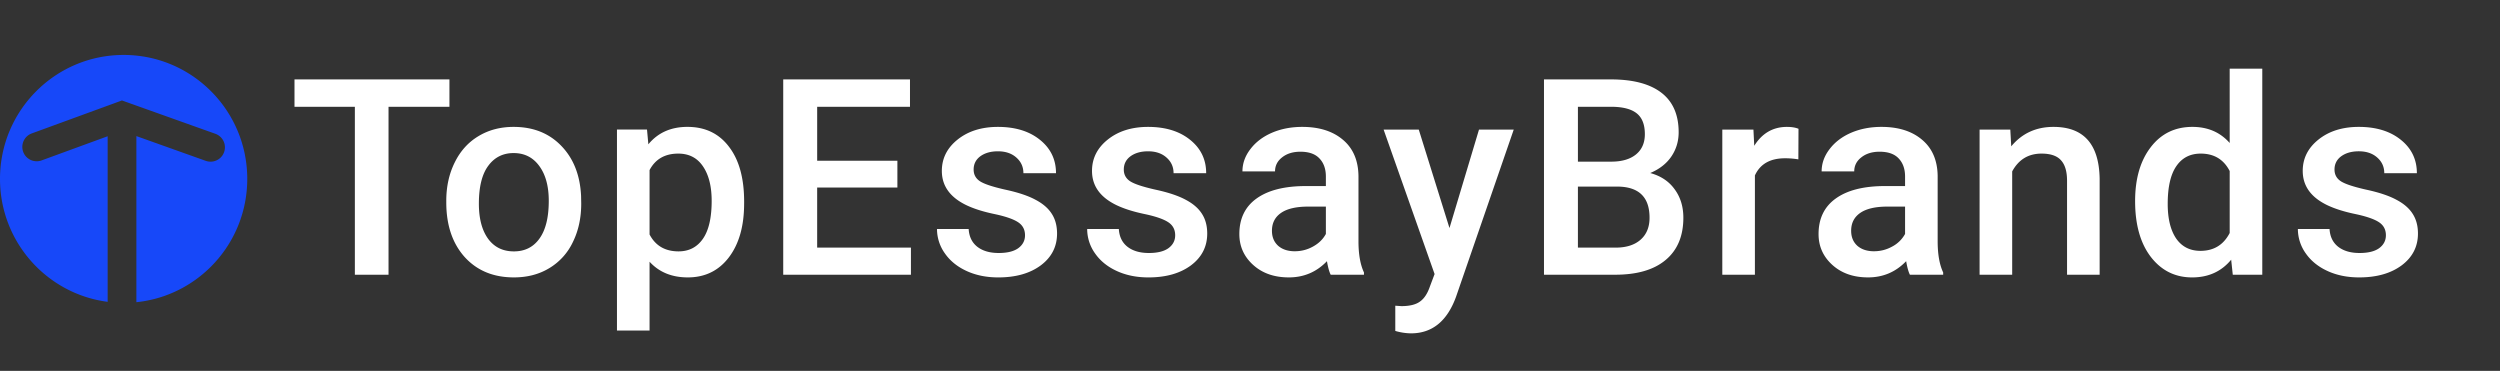
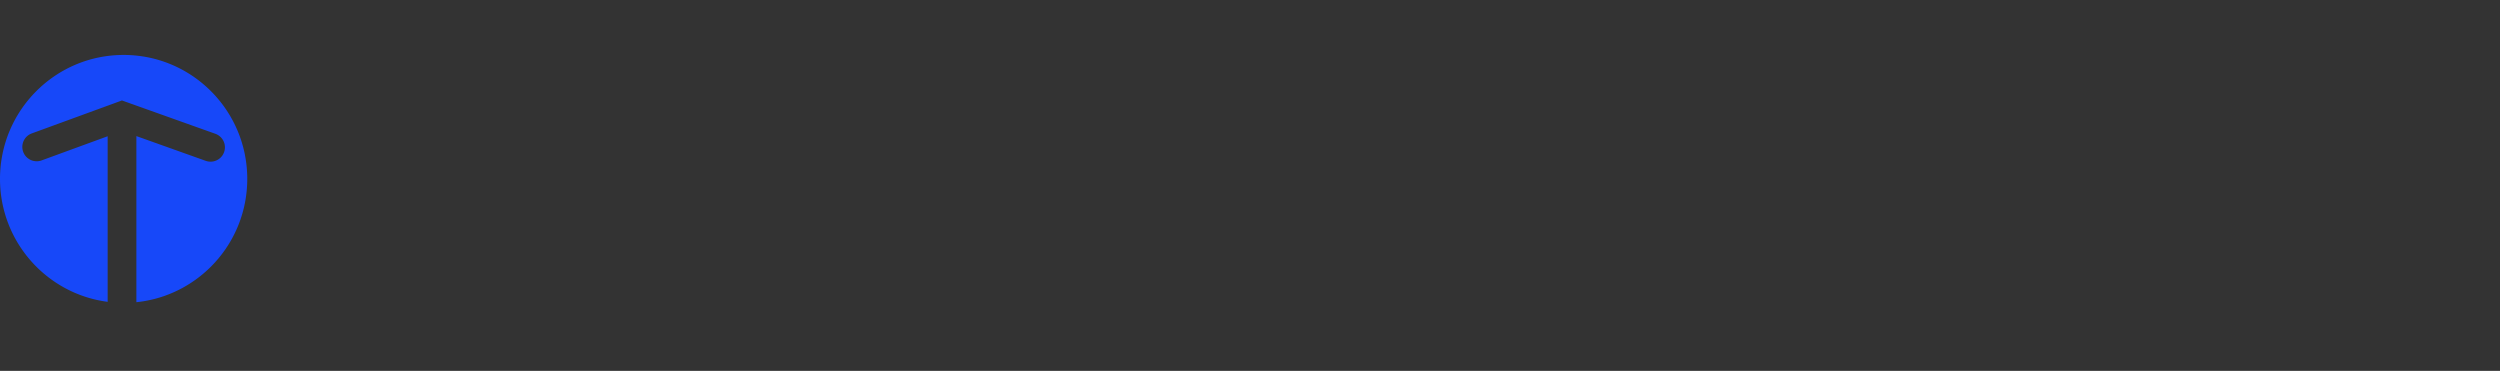
<svg xmlns="http://www.w3.org/2000/svg" width="182" height="27" viewBox="0 0 182 27" fill="none">
  <rect x="0" y="0" width="182" height="27" fill="#333333" stroke="none" />
-   <path d="M32.719 7.773h-4.434V20h-2.451V7.773h-4.395V5.781h11.28v1.992Zm-.23 6.846c0-1.035.205-1.966.615-2.793.41-.833.986-1.471 1.728-1.914.743-.45 1.596-.674 2.559-.674 1.426 0 2.581.46 3.467 1.377.892.918 1.373 2.136 1.445 3.653l.01.556c0 1.042-.202 1.973-.606 2.793a4.399 4.399 0 0 1-1.718 1.904c-.742.45-1.602.674-2.578.674-1.491 0-2.686-.494-3.584-1.484-.892-.996-1.338-2.321-1.338-3.975v-.117Zm2.373.205c0 1.088.224 1.94.673 2.559.45.612 1.075.918 1.876.918.8 0 1.422-.313 1.865-.938.449-.625.674-1.54.674-2.744 0-1.068-.232-1.914-.694-2.539-.456-.625-1.077-.937-1.865-.937-.775 0-1.39.309-1.846.927-.455.612-.683 1.53-.683 2.754Zm19.31 0c0 1.634-.37 2.94-1.113 3.916-.742.97-1.738 1.455-2.988 1.455-1.159 0-2.087-.38-2.783-1.142v5.01h-2.373V9.432h2.187l.098 1.075c.697-.847 1.644-1.27 2.842-1.27 1.289 0 2.298.482 3.027 1.446.736.957 1.104 2.288 1.104 3.994v.146Zm-2.363-.205c0-1.054-.211-1.891-.634-2.51-.417-.618-1.016-.927-1.797-.927-.97 0-1.667.4-2.09 1.2v4.688c.43.82 1.133 1.23 2.11 1.23.755 0 1.344-.302 1.767-.907.43-.612.644-1.537.644-2.774Zm13.52-.967h-5.84v4.375h6.827V20h-9.297V5.781h9.228v1.992H59.49V11.7h5.84v1.953Zm9.292 3.477c0-.423-.176-.745-.528-.967-.345-.221-.92-.417-1.728-.586-.807-.17-1.481-.384-2.022-.644-1.184-.573-1.777-1.403-1.777-2.49 0-.912.384-1.674 1.152-2.286.769-.612 1.745-.918 2.93-.918 1.263 0 2.282.313 3.057.938.78.625 1.172 1.435 1.172 2.431h-2.373c0-.455-.17-.833-.508-1.132-.339-.306-.788-.46-1.348-.46-.52 0-.947.121-1.28.362-.325.24-.487.563-.487.967 0 .364.153.648.459.85.305.201.924.406 1.855.615.93.201 1.66.446 2.187.732.534.28.928.618 1.182 1.016.26.397.39.879.39 1.445 0 .95-.393 1.722-1.181 2.314-.788.586-1.82.88-3.096.88-.866 0-1.637-.157-2.314-.47-.677-.312-1.204-.742-1.582-1.288a3.051 3.051 0 0 1-.567-1.768h2.305c.033.56.244.993.635 1.299.39.3.908.449 1.553.449.625 0 1.1-.117 1.425-.352.326-.24.489-.553.489-.937Zm10.932 0c0-.423-.176-.745-.528-.967-.345-.221-.92-.417-1.728-.586-.807-.17-1.481-.384-2.022-.644-1.184-.573-1.777-1.403-1.777-2.49 0-.912.384-1.674 1.152-2.286.769-.612 1.745-.918 2.93-.918 1.263 0 2.282.313 3.057.938.781.625 1.172 1.435 1.172 2.431h-2.373c0-.455-.17-.833-.508-1.132-.339-.306-.788-.46-1.348-.46-.52 0-.947.121-1.28.362-.325.24-.487.563-.487.967 0 .364.153.648.459.85.305.201.924.406 1.855.615.93.201 1.66.446 2.188.732.533.28.927.618 1.181 1.016.26.397.39.879.39 1.445 0 .95-.393 1.722-1.18 2.314-.789.586-1.82.88-3.097.88-.865 0-1.637-.157-2.314-.47-.677-.312-1.204-.742-1.582-1.288a3.051 3.051 0 0 1-.566-1.768h2.304c.033.56.244.993.635 1.299.39.3.908.449 1.553.449.625 0 1.1-.117 1.425-.352.326-.24.489-.553.489-.937ZM96.875 20c-.104-.202-.195-.53-.273-.986-.755.787-1.68 1.181-2.773 1.181-1.062 0-1.928-.302-2.598-.908-.67-.605-1.006-1.354-1.006-2.246 0-1.126.417-1.989 1.25-2.588.84-.605 2.038-.908 3.594-.908h1.455v-.693c0-.547-.153-.984-.46-1.309-.305-.332-.77-.498-1.396-.498-.54 0-.983.137-1.328.41-.345.267-.517.609-.517 1.025H90.45c0-.579.192-1.12.576-1.62.384-.508.905-.906 1.562-1.192.664-.286 1.403-.43 2.217-.43 1.237 0 2.223.313 2.96.938.735.618 1.112 1.49 1.132 2.617v4.766c0 .95.133 1.709.4 2.275V20h-2.422Zm-2.607-1.709c.469 0 .908-.114 1.318-.342.417-.228.73-.534.938-.918V15.04h-1.28c-.878 0-1.54.153-1.982.459-.443.306-.664.739-.664 1.299 0 .456.15.82.45 1.094.305.267.712.4 1.22.4Zm11.254-1.69 2.149-7.167h2.529l-4.199 12.168c-.645 1.777-1.739 2.666-3.281 2.666a4.25 4.25 0 0 1-1.143-.176v-1.836l.449.03c.599 0 1.048-.112 1.348-.333.306-.215.547-.58.722-1.094l.342-.908-3.711-10.517h2.559l2.236 7.168Zm6.88 3.399V5.781h4.873c1.608 0 2.832.323 3.671.967.84.645 1.26 1.605 1.26 2.88 0 .652-.176 1.238-.527 1.759-.352.52-.866.924-1.543 1.21.768.209 1.361.603 1.777 1.182.423.573.635 1.263.635 2.07 0 1.335-.43 2.36-1.289 3.077-.853.716-2.077 1.074-3.672 1.074h-5.185Zm2.47-6.416v4.443h2.744c.775 0 1.381-.192 1.817-.576.436-.384.654-.918.654-1.601 0-1.478-.755-2.233-2.266-2.266h-2.949Zm0-1.816h2.422c.768 0 1.367-.173 1.797-.518.436-.352.654-.846.654-1.484 0-.704-.202-1.211-.605-1.524-.397-.312-1.019-.469-1.865-.469h-2.403v3.995Zm16.049-.166a5.857 5.857 0 0 0-.966-.079c-1.088 0-1.82.417-2.198 1.25V20h-2.373V9.434h2.266l.059 1.181c.573-.918 1.367-1.377 2.382-1.377.339 0 .619.046.84.137l-.01 2.227Zm8.12 8.398c-.104-.202-.195-.53-.273-.986-.756.787-1.68 1.181-2.774 1.181-1.061 0-1.927-.302-2.598-.908-.67-.605-1.005-1.354-1.005-2.246 0-1.126.416-1.989 1.25-2.588.839-.605 2.037-.908 3.593-.908h1.455v-.693c0-.547-.153-.984-.459-1.309-.306-.332-.771-.498-1.396-.498-.54 0-.983.137-1.328.41-.345.267-.518.609-.518 1.025h-2.373c0-.579.192-1.12.576-1.62.385-.508.905-.906 1.563-1.192.664-.286 1.403-.43 2.217-.43 1.237 0 2.223.313 2.959.938.735.618 1.113 1.49 1.132 2.617v4.766c0 .95.134 1.709.401 2.275V20h-2.422Zm-2.607-1.709c.468 0 .908-.114 1.318-.342a2.27 2.27 0 0 0 .937-.918V15.04h-1.279c-.879 0-1.54.153-1.982.459-.443.306-.664.739-.664 1.299 0 .456.149.82.449 1.094.306.267.713.4 1.221.4Zm9.916-8.857.068 1.22c.782-.944 1.807-1.416 3.077-1.416 2.2 0 3.32 1.26 3.359 3.78V20h-2.373v-6.846c0-.67-.147-1.165-.44-1.484-.286-.326-.758-.488-1.416-.488-.957 0-1.67.433-2.138 1.298V20h-2.373V9.434h2.236Zm9.086 5.205c0-1.628.378-2.933 1.133-3.916.755-.99 1.768-1.485 3.037-1.485 1.12 0 2.025.39 2.715 1.172V5h2.373v15h-2.148l-.117-1.094c-.71.86-1.657 1.29-2.842 1.29-1.237 0-2.24-.499-3.008-1.495-.762-.996-1.143-2.35-1.143-4.062Zm2.373.205c0 1.074.205 1.914.616 2.52.416.598 1.005.898 1.767.898.97 0 1.68-.433 2.129-1.3v-4.51c-.436-.847-1.139-1.27-2.109-1.27-.769 0-1.361.306-1.778.918-.416.605-.625 1.52-.625 2.744Zm15.884 2.285c0-.423-.176-.745-.528-.967-.345-.221-.921-.417-1.728-.586-.808-.17-1.481-.384-2.022-.644-1.185-.573-1.777-1.403-1.777-2.49 0-.912.384-1.674 1.152-2.286.768-.612 1.745-.918 2.93-.918 1.263 0 2.282.313 3.057.938.781.625 1.171 1.435 1.171 2.431h-2.373c0-.455-.169-.833-.507-1.132-.339-.306-.788-.46-1.348-.46-.521 0-.947.121-1.279.362-.326.24-.489.563-.489.967 0 .364.153.648.459.85.306.201.925.406 1.856.615.931.201 1.66.446 2.187.732.534.28.928.618 1.182 1.016.26.397.391.879.391 1.445 0 .95-.394 1.722-1.182 2.314-.788.586-1.82.88-3.096.88-.866 0-1.637-.157-2.314-.47-.677-.312-1.205-.742-1.582-1.288a3.05 3.05 0 0 1-.567-1.768h2.305c.033.56.244.993.635 1.299.39.3.908.449 1.553.449.625 0 1.1-.117 1.425-.352.326-.24.489-.553.489-.937Z" fill="#fff" />
  <path fill-rule="evenodd" clip-rule="evenodd" d="M9.927 22C14.462 21.535 18 17.693 18 13.024 18 8.04 13.97 4 9 4s-9 4.04-9 9.024c0 4.588 3.416 8.377 7.837 8.949V9.919L3.03 11.677a1.045 1.045 0 0 1-.718-1.964l6.211-2.27.355-.13.355.127 6.447 2.3a1.045 1.045 0 0 1-.702 1.969l-5.05-1.802V22Z" fill="#1748F9" />
</svg>